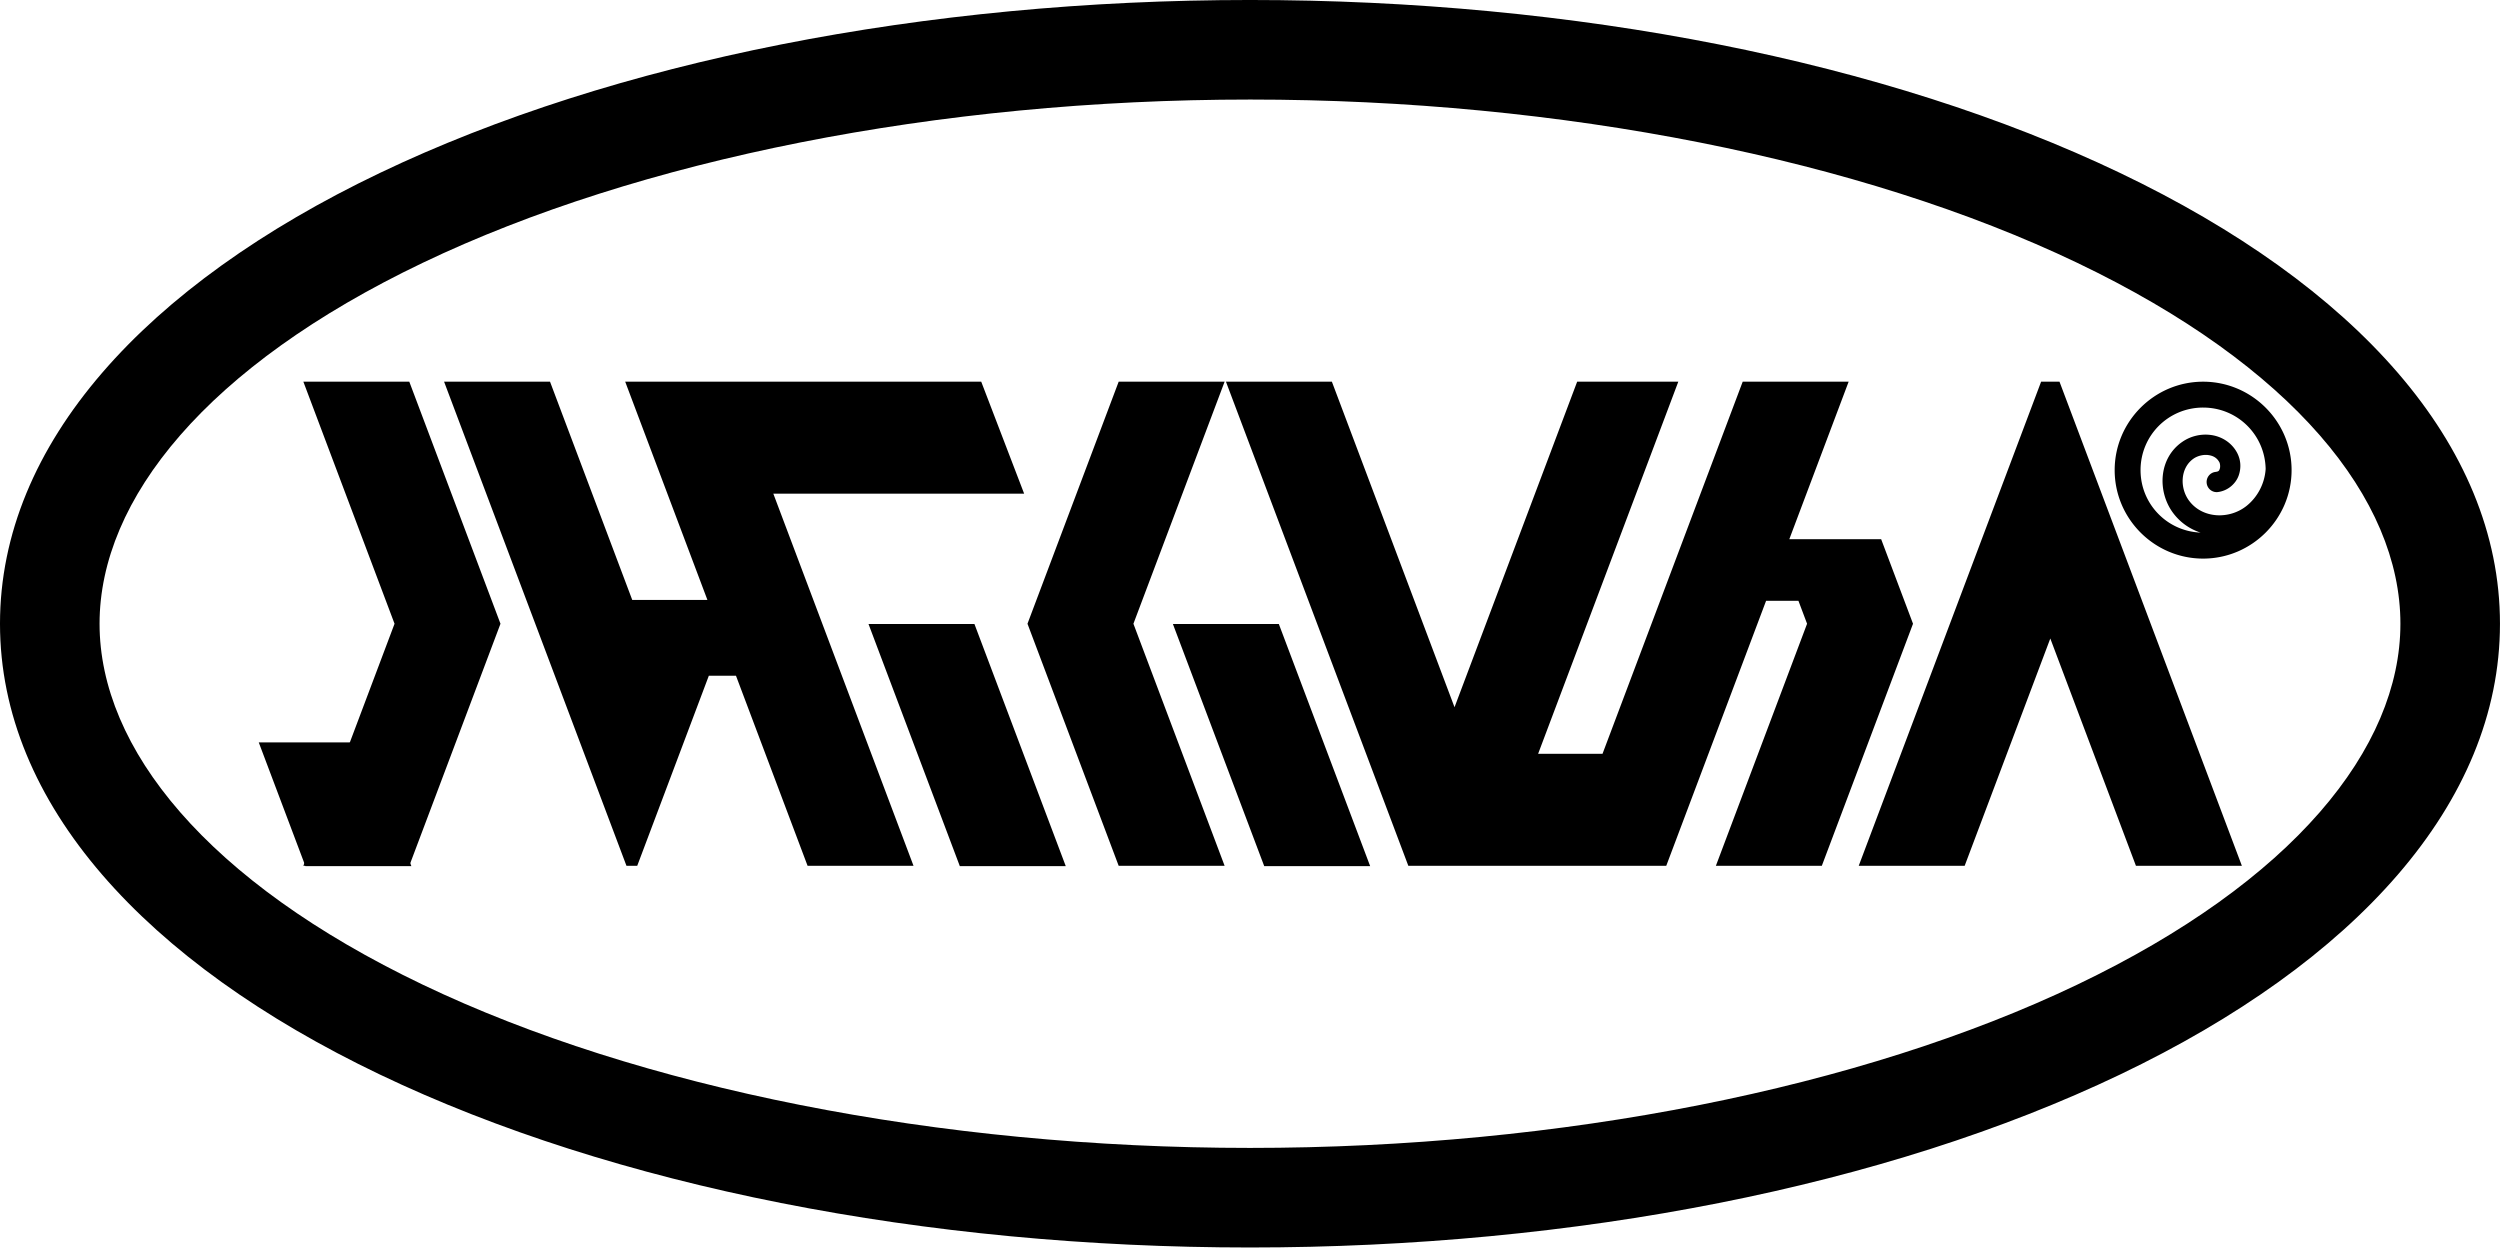
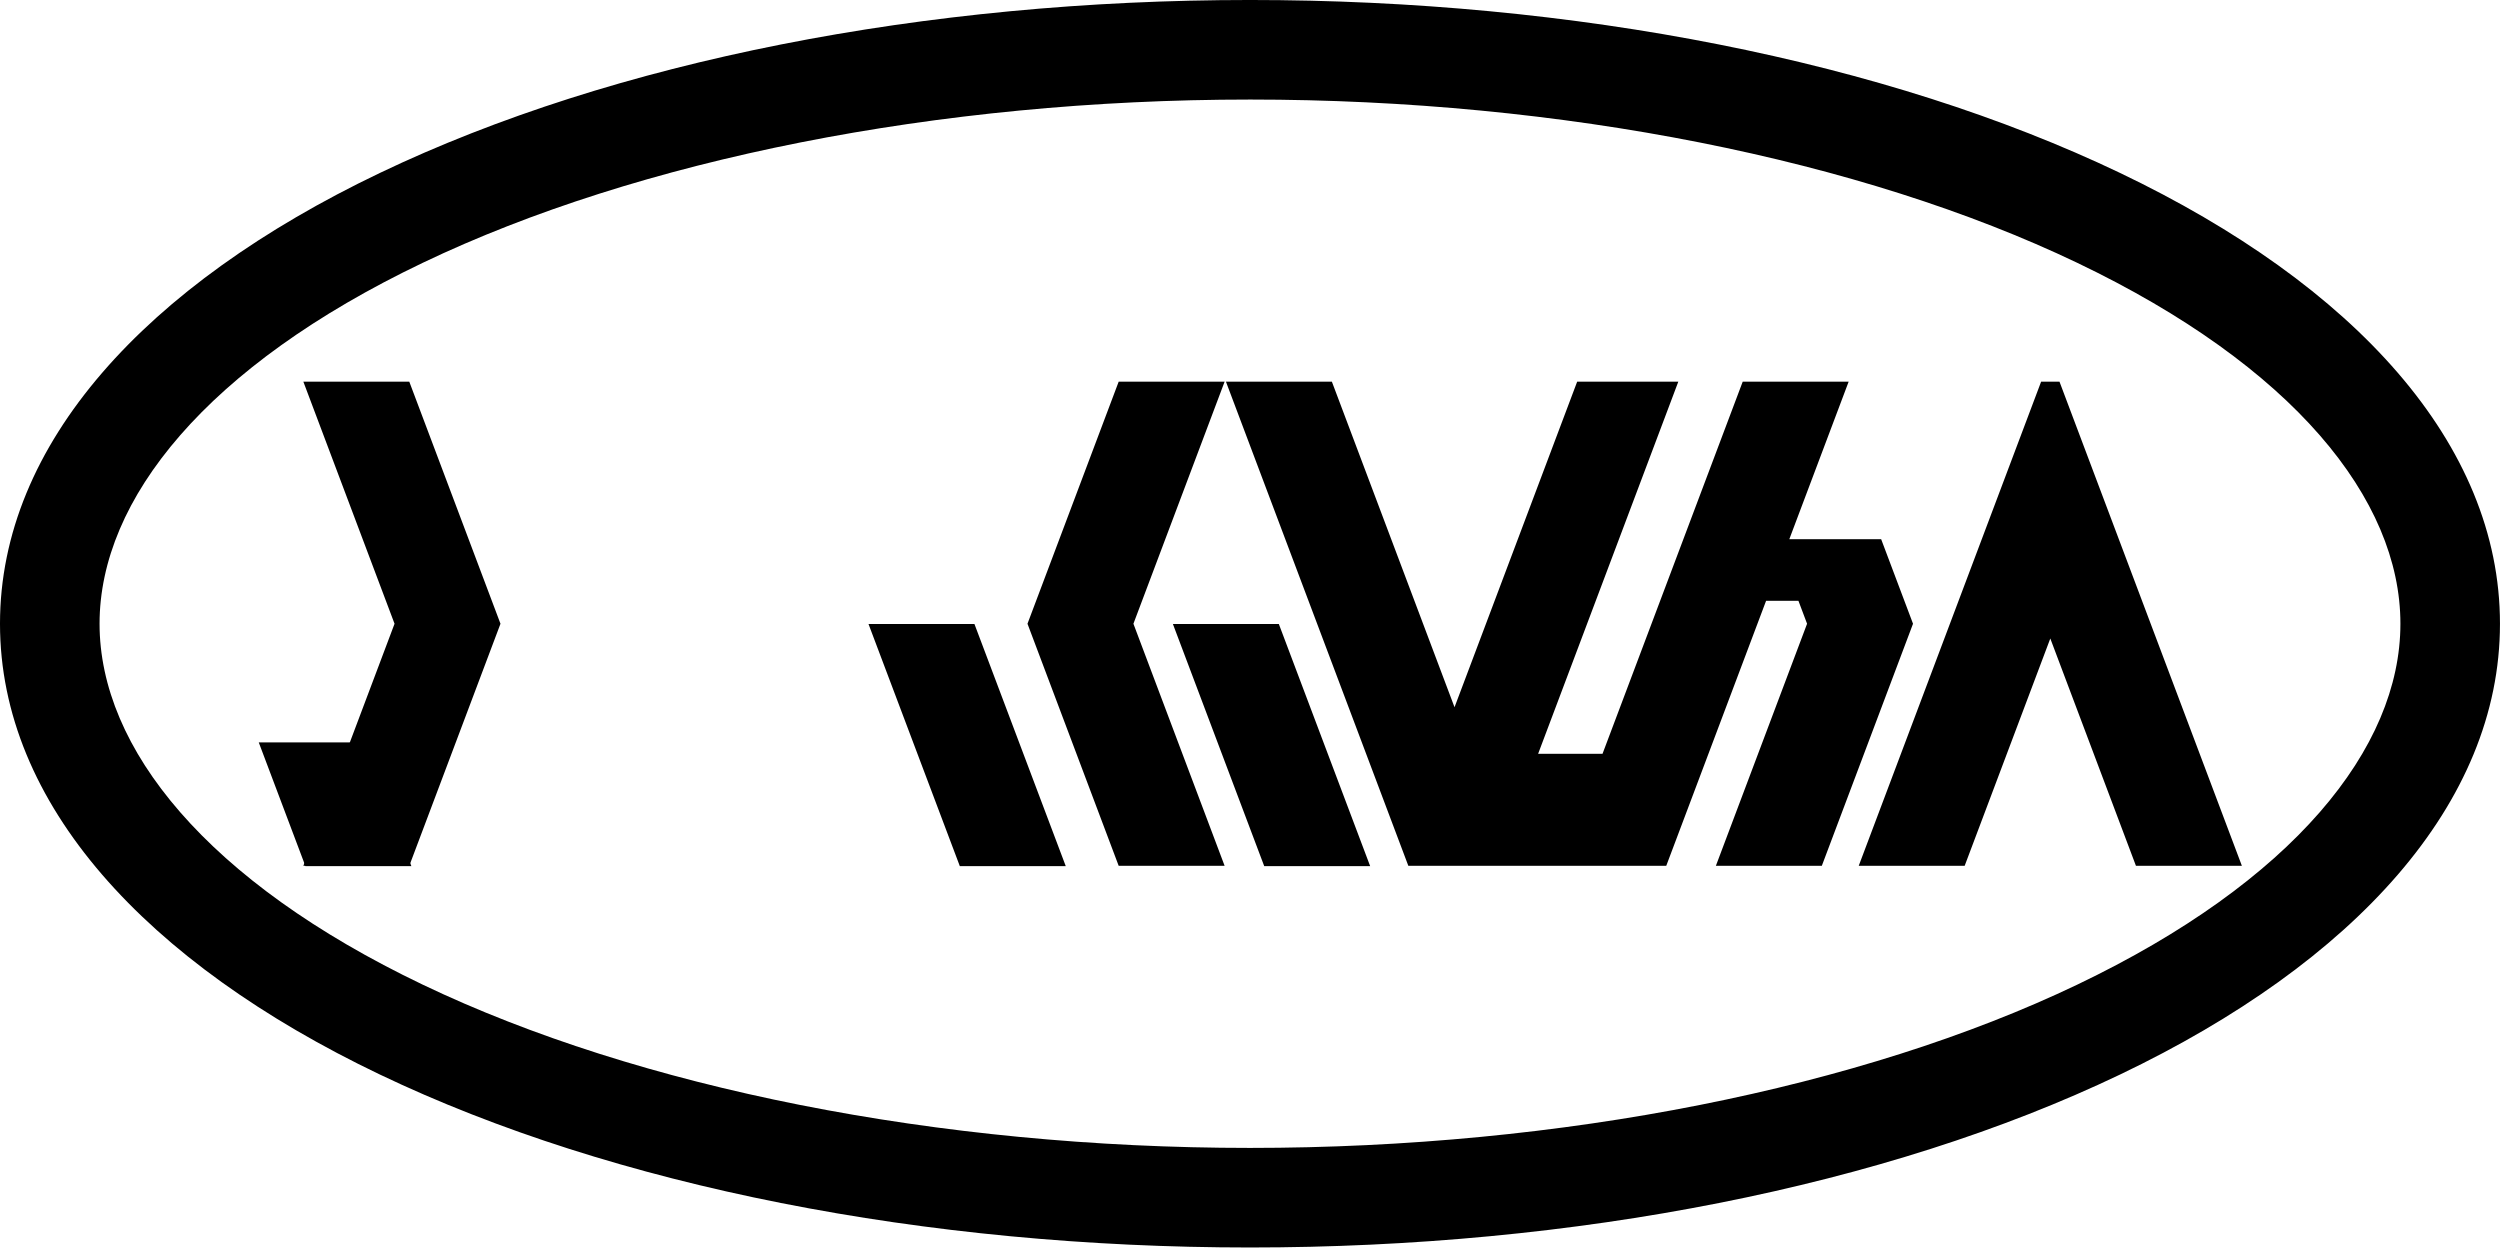
<svg xmlns="http://www.w3.org/2000/svg" xmlns:ns1="http://www.inkscape.org/namespaces/inkscape" xmlns:ns2="http://sodipodi.sourceforge.net/DTD/sodipodi-0.dtd" width="1000" height="499.004" viewBox="0 0 1000 499.004" id="svg4947" version="1.1" ns1:version="0.91 r13725" ns2:docname="brand6.svg">
  <defs id="defs4949" />
  <ns2:namedview id="base" pagecolor="#c8c8c8" bordercolor="#000000" borderopacity="1" ns1:pageopacity="0" ns1:pageshadow="2" ns1:zoom="0.70710678" ns1:cx="89.306231" ns1:cy="262.37236" ns1:document-units="px" ns1:current-layer="layer2" showgrid="false" units="px" borderlayer="true" fit-margin-top="0" fit-margin-left="0" fit-margin-right="0" fit-margin-bottom="0" ns1:window-width="1920" ns1:window-height="1057" ns1:window-x="-8" ns1:window-y="-8" ns1:window-maximized="1" />
  <g ns1:groupmode="layer" id="layer2" ns1:label="Layer 2" transform="translate(-7.214111e-6,-250.498)">
    <g id="g4255" transform="matrix(1.062,0,0,1.062,-31.006,-31.006)">
      <path ns1:connector-curvature="0" id="path4155" d="m 500,265.066 c -122.267,0 -239.476,22.944 -327.74,65.154 C 83.996,372.431 29.195,432.281 29.195,500 c 0,67.719 54.801,127.571 143.064,169.781 88.264,42.21 205.473,65.152 327.74,65.152 122.267,0 239.476,-22.942 327.74,-65.152 C 916.004,627.571 970.805,567.719 970.805,500 970.805,432.281 916.004,372.431 827.74,330.221 739.476,288.011 622.267,265.066 500,265.066 Z m 0,37.5 c 117.518,0 230.271,22.61 311.561,61.484 81.29,38.875 121.744,88.997 121.744,135.949 0,46.952 -40.455,97.076 -121.744,135.951 -81.29,38.875 -194.043,61.482 -311.561,61.482 -117.518,0 -230.273,-22.608 -311.562,-61.482 C 107.148,597.076 66.695,546.952 66.695,500 c 0,-46.952 40.453,-97.075 121.742,-135.949 81.29,-38.875 194.045,-61.484 311.562,-61.484 z" style="color:#000000;font-style:normal;font-variant:normal;font-weight:normal;font-stretch:normal;font-size:medium;line-height:normal;font-family:sans-serif;text-indent:0;text-align:start;text-decoration:none;text-decoration-line:none;text-decoration-style:solid;text-decoration-color:#000000;letter-spacing:normal;word-spacing:normal;text-transform:none;direction:ltr;block-progression:tb;writing-mode:lr-tb;baseline-shift:baseline;text-anchor:start;white-space:normal;clip-rule:nonzero;display:inline;overflow:visible;visibility:visible;opacity:1;isolation:auto;mix-blend-mode:normal;color-interpolation:sRGB;color-interpolation-filters:linearRGB;solid-color:#000000;solid-opacity:1;fill:#000000;fill-opacity:1;fill-rule:nonzero;stroke:none;stroke-width:37.5;stroke-linecap:round;stroke-linejoin:round;stroke-miterlimit:4;stroke-dasharray:none;stroke-dashoffset:0;stroke-opacity:1;color-rendering:auto;image-rendering:auto;shape-rendering:auto;text-rendering:auto;enable-background:accumulate" />
      <g transform="translate(-0.492,41.189)" id="g4239">
        <path ns1:connector-curvature="0" style="opacity:1;fill:#000000;fill-opacity:1;fill-rule:nonzero;stroke:none;stroke-width:37.5;stroke-linecap:round;stroke-linejoin:round;stroke-miterlimit:4;stroke-dasharray:none;stroke-opacity:1" d="m 143.947,367.645 34.344,91.166 -34.344,91.166 39.9,0 34.346,-91.166 -34.346,-91.166 -39.9,0 z" id="rect4164" />
        <rect style="opacity:1;fill:#000000;fill-opacity:1;fill-rule:nonzero;stroke:none;stroke-width:37.5;stroke-linecap:round;stroke-linejoin:round;stroke-miterlimit:4;stroke-dasharray:none;stroke-opacity:1" id="rect4168" width="39.901" height="49.787" x="-62.742" y="537.924" transform="matrix(1,0,0.353,0.936,0,0)" />
-         <path ns1:connector-curvature="0" style="opacity:1;fill:#000000;fill-opacity:1;fill-rule:nonzero;stroke:none;stroke-width:37.5;stroke-linecap:round;stroke-linejoin:round;stroke-miterlimit:4;stroke-dasharray:none;stroke-opacity:1" d="m 196.951,367.645 68.689,182.332 3.807,0 0.252,0 26.971,-71.594 10.215,0 26.971,71.594 39.9,0 -52.801,-140.158 94.471,0 -16.162,-42.174 -94.197,0 -2.021,0 -37.879,0 30.971,82.211 -28.314,0 -30.971,-82.211 -39.9,0 z" id="rect4170" />
        <path ns1:connector-curvature="0" style="opacity:1;fill:#000000;fill-opacity:1;fill-rule:nonzero;stroke:none;stroke-width:37.5;stroke-linecap:round;stroke-linejoin:round;stroke-miterlimit:4;stroke-dasharray:none;stroke-opacity:1" d="m 491.439,367.645 68.689,182.332 9.23,0 30.672,0 47.238,0 10.014,0 37.598,-99.799 12.186,0 3.252,8.633 -34.346,91.166 39.902,0 34.346,-91.166 -11.998,-31.846 -34.596,0 22.348,-59.32 -39.902,0 -52.801,140.158 -24.256,0 52.801,-140.158 -38.094,0 -46.191,122.611 -46.191,-122.611 -39.9,0 z" id="rect4172" />
        <path ns1:connector-curvature="0" style="opacity:1;fill:#000000;fill-opacity:1;fill-rule:nonzero;stroke:none;stroke-width:37.5;stroke-linecap:round;stroke-linejoin:round;stroke-miterlimit:4;stroke-dasharray:none;stroke-opacity:1" d="m 798.469,367.645 -68.691,182.332 39.9,0 32.252,-85.609 32.252,85.609 39.902,0 -68.691,-182.332 -0.252,0 -6.42,0 -0.252,0 z" id="rect4174" />
        <rect style="opacity:1;fill:#000000;fill-opacity:1;fill-rule:nonzero;stroke:none;stroke-width:37.5;stroke-linecap:round;stroke-linejoin:round;stroke-miterlimit:4;stroke-dasharray:none;stroke-opacity:1" id="rect4190" width="39.901" height="97.421" x="183.735" y="490.29" transform="matrix(1,0,0.353,0.936,0,0)" />
        <rect transform="matrix(1,0,0.353,0.936,0,0)" y="490.29" x="298.387" height="97.421" width="39.901" id="rect4192" style="opacity:1;fill:#000000;fill-opacity:1;fill-rule:nonzero;stroke:none;stroke-width:37.5;stroke-linecap:round;stroke-linejoin:round;stroke-miterlimit:4;stroke-dasharray:none;stroke-opacity:1" />
        <path ns1:connector-curvature="0" style="opacity:1;fill:#000000;fill-opacity:1;fill-rule:nonzero;stroke:none;stroke-width:37.5;stroke-linecap:round;stroke-linejoin:round;stroke-miterlimit:4;stroke-dasharray:none;stroke-opacity:1" d="m 451.033,367.645 -34.346,91.166 34.346,91.166 39.9,0 -34.344,-91.166 34.344,-91.166 -39.9,0 z" id="rect4194" />
      </g>
-       <path style="color:#000000;font-style:normal;font-variant:normal;font-weight:normal;font-stretch:normal;font-size:medium;line-height:normal;font-family:sans-serif;text-indent:0;text-align:start;text-decoration:none;text-decoration-line:none;text-decoration-style:solid;text-decoration-color:#000000;letter-spacing:normal;word-spacing:normal;text-transform:none;direction:ltr;block-progression:tb;writing-mode:lr-tb;baseline-shift:baseline;text-anchor:start;white-space:normal;clip-rule:nonzero;display:inline;overflow:visible;visibility:visible;opacity:1;isolation:auto;mix-blend-mode:normal;color-interpolation:sRGB;color-interpolation-filters:linearRGB;solid-color:#000000;solid-opacity:1;fill:#000000;fill-opacity:1;fill-rule:nonzero;stroke:none;stroke-width:5.9;stroke-linecap:round;stroke-linejoin:round;stroke-miterlimit:4;stroke-dasharray:none;stroke-dashoffset:0;stroke-opacity:1;color-rendering:auto;image-rendering:auto;shape-rendering:auto;text-rendering:auto;enable-background:accumulate" d="m 858.998,408.834 c -18.342,0 -33.315,14.973 -33.315,33.315 0,18.342 14.973,33.315 33.315,33.315 18.342,0 33.318,-14.973 33.318,-33.315 0,-18.342 -14.976,-33.315 -33.318,-33.315 z m 0,9.747 c 12.931,0 23.321,10.268 23.549,23.142 -0.335,5.251 -2.847,10.344 -7.043,13.776 -6.481,5.301 -16.677,4.983 -21.765,-1.791 -3.661,-4.874 -3.334,-12.46 1.674,-15.912 1.557,-1.073 3.74,-1.579 5.591,-1.316 1.851,0.262 3.238,1.081 4.117,2.704 0.258,0.477 0.409,1.706 0.158,2.429 -0.251,0.724 -0.336,1.033 -1.613,1.207 a 3.775,3.816 0 1 0 1.007,7.562 c 3.822,-0.519 6.705,-3.287 7.73,-6.243 1.025,-2.956 0.756,-6.009 -0.658,-8.621 -2.099,-3.877 -5.903,-6.058 -9.692,-6.595 -3.789,-0.537 -7.689,0.358 -10.895,2.568 -8.944,6.166 -9.505,18.746 -3.43,26.833 2.736,3.642 6.344,6.05 10.282,7.346 -12.608,-0.517 -22.581,-10.781 -22.581,-23.523 0,-13.075 10.493,-23.568 23.568,-23.568 z" id="path4292" ns1:connector-curvature="0" />
    </g>
  </g>
</svg>